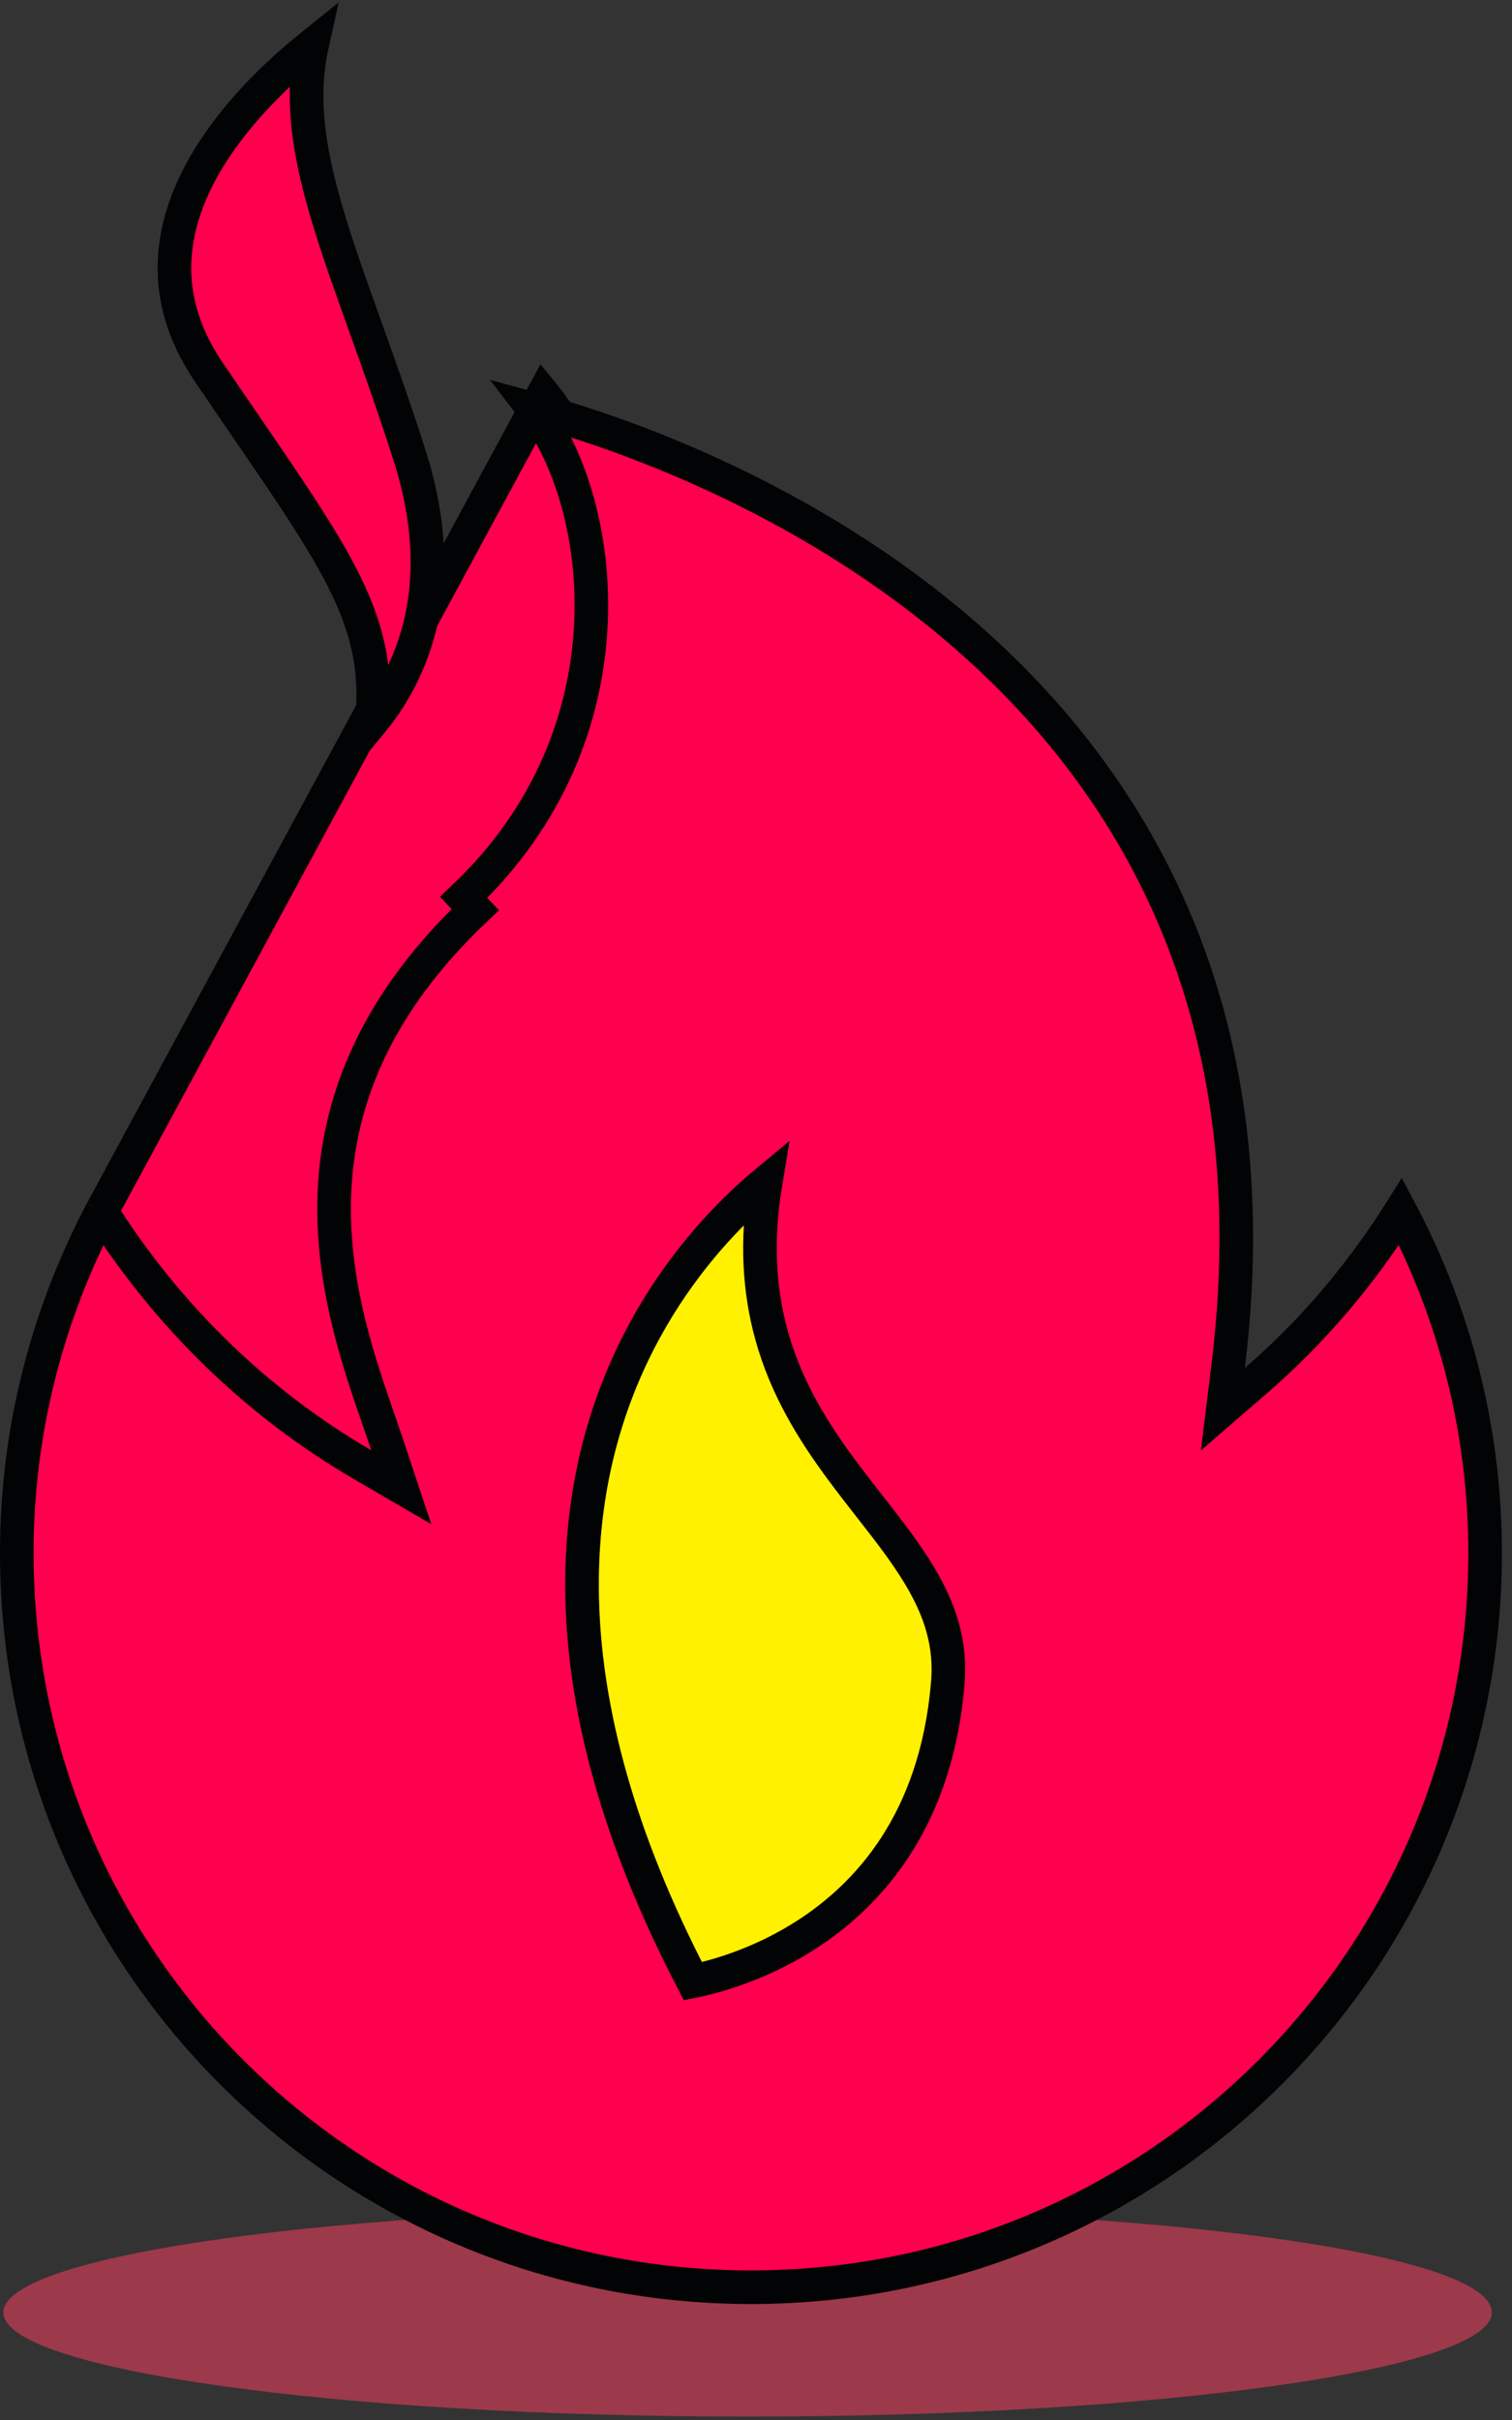
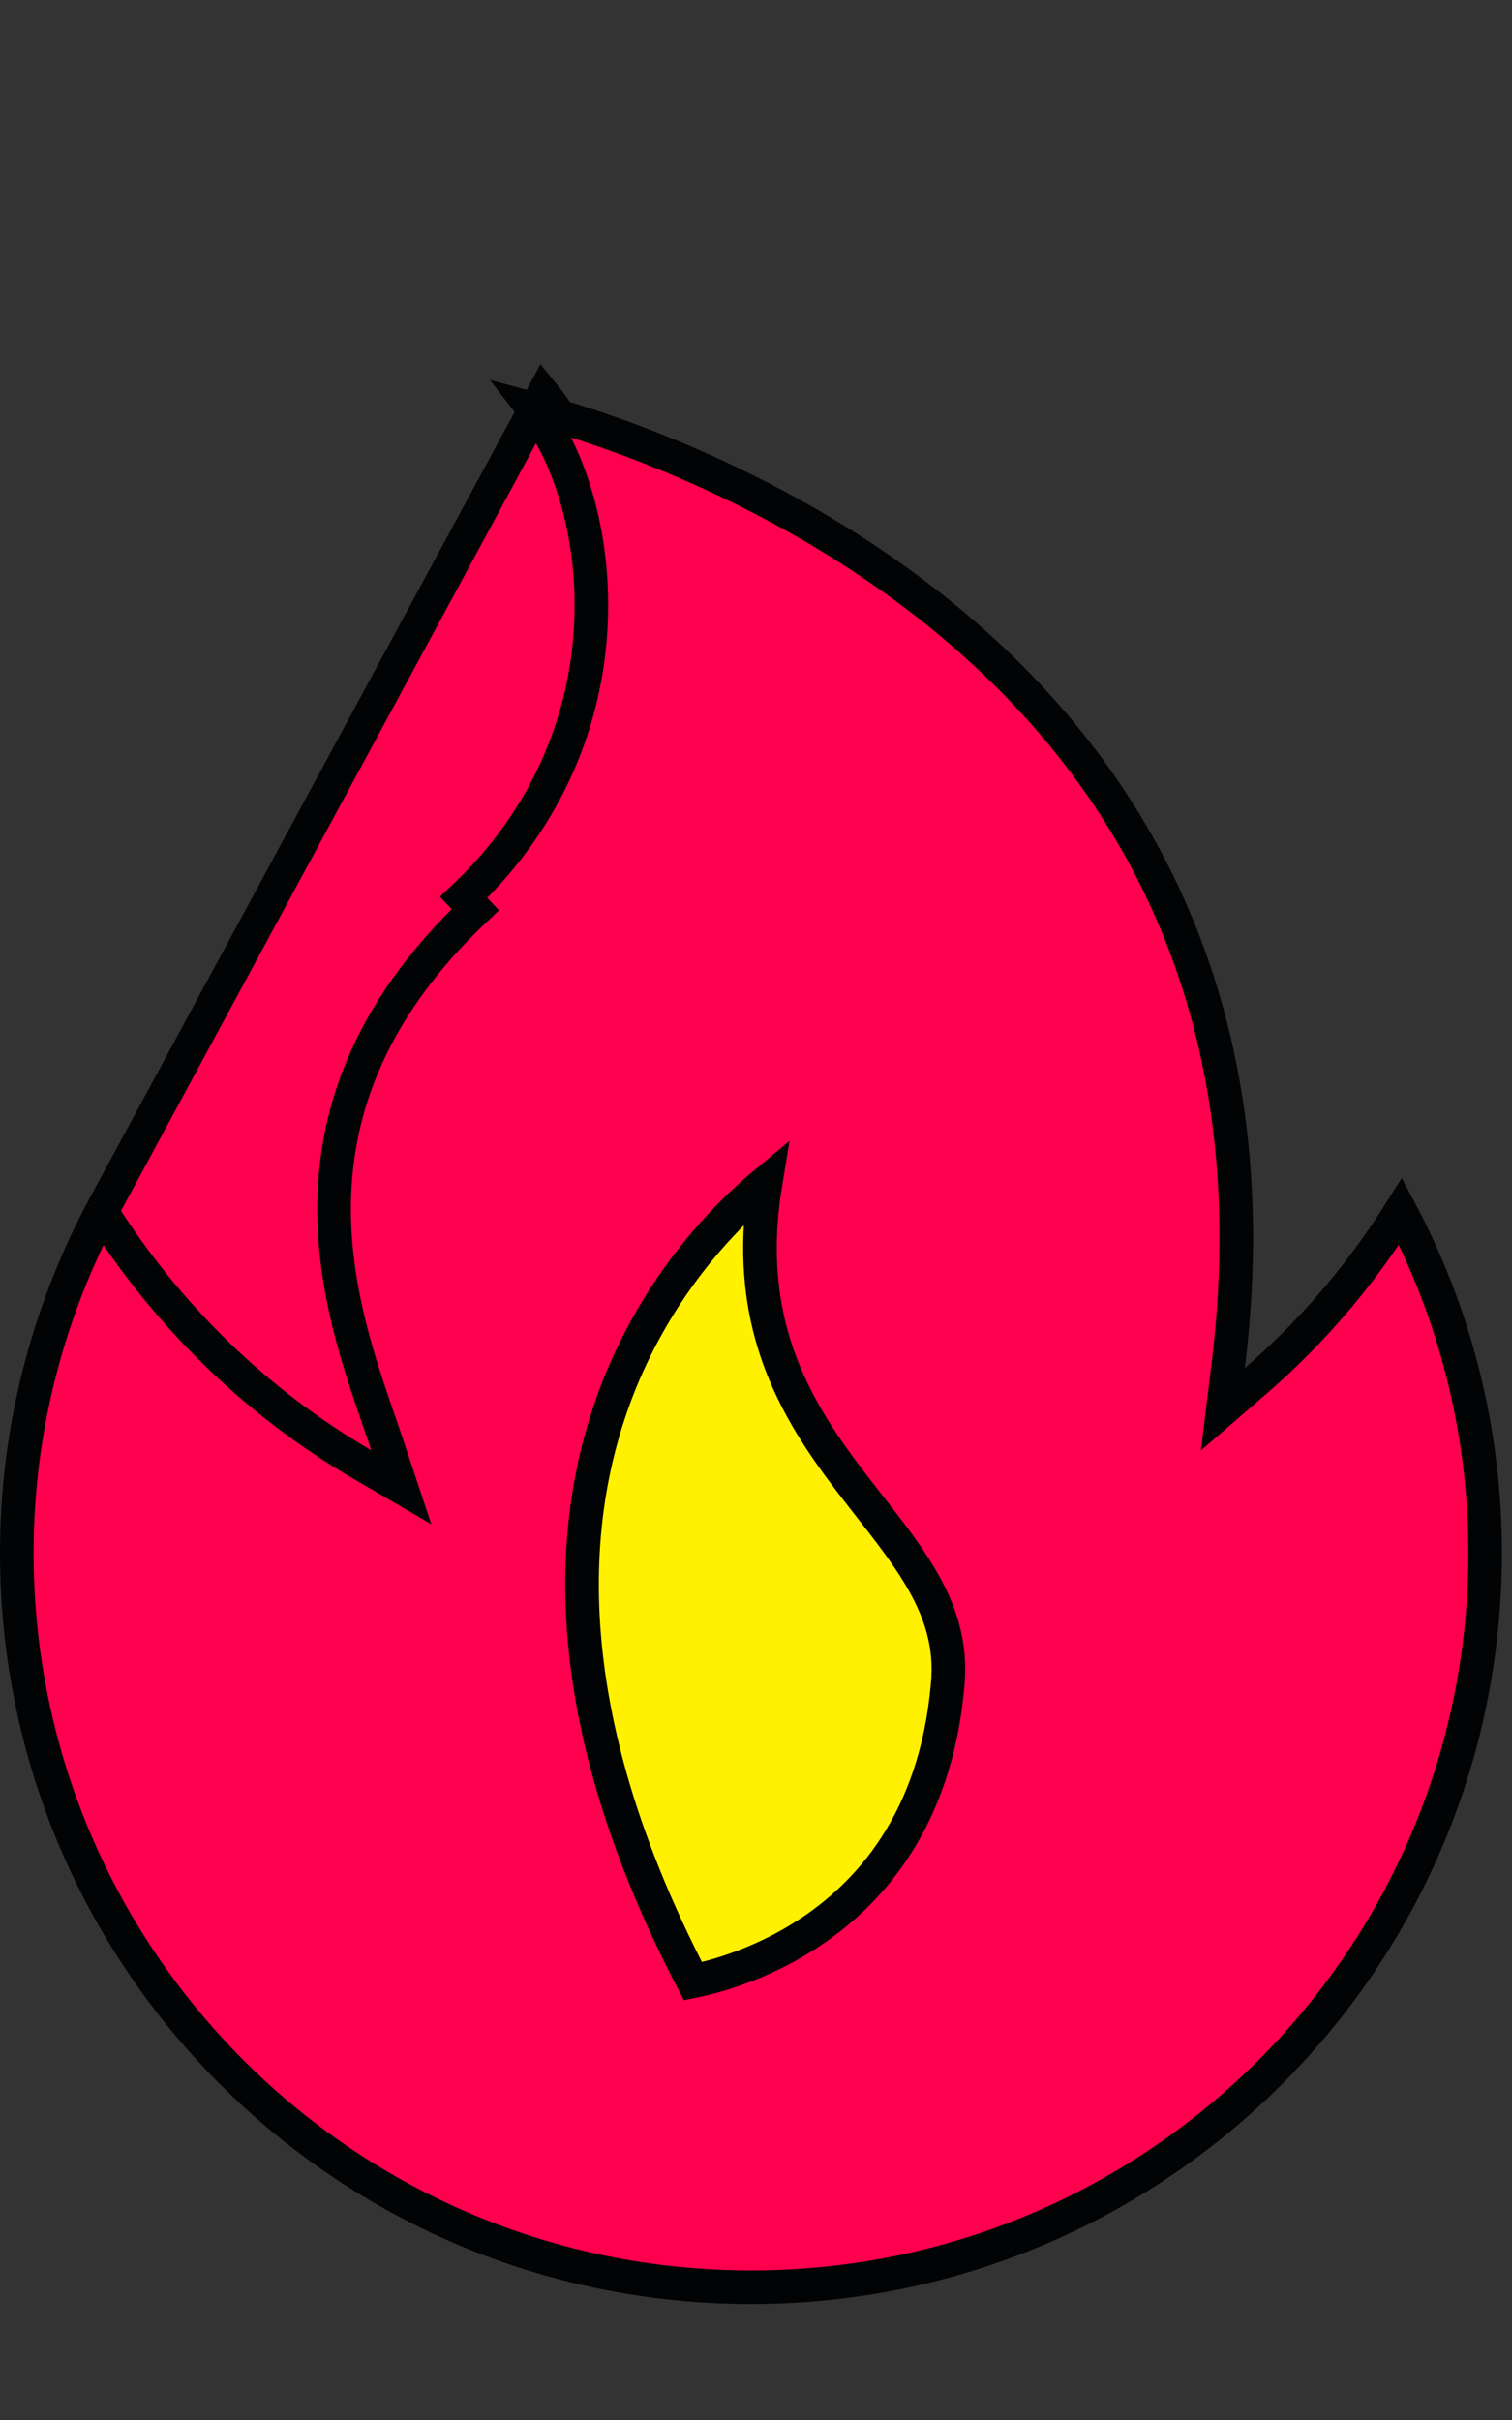
<svg xmlns="http://www.w3.org/2000/svg" width="90" height="144" viewBox="0 0 90 144" fill="none">
  <rect x="0" y="0" width="90" height="144" fill="#333333" stroke="none" />
  <g clip-path="url(#clip0_6678_3903)">
-     <path d="M88.799 137.599C88.799 140.999 68.999 143.799 44.499 143.799C19.999 143.799 0.199 140.999 0.199 137.599C0.199 134.199 19.999 131.399 44.499 131.399C68.999 131.399 88.799 134.099 88.799 137.599Z" fill="#9C394B" />
    <path d="M6.042 72.096C9.954 78.281 15.246 83.468 21.597 87.164L23.886 88.497L23.049 85.984C22.894 85.519 22.726 85.032 22.55 84.524C21.393 81.178 19.919 76.913 19.887 72.094C19.852 66.617 21.691 60.383 28.288 54.126C28.288 54.126 28.288 54.126 28.288 54.126L27.6 53.4C37.932 43.617 36.058 29.905 31.764 24.34C31.943 24.388 32.137 24.441 32.346 24.5C32.631 24.579 32.942 24.669 33.278 24.769M6.042 72.096L32.342 23.461C32.669 23.859 32.981 24.296 33.278 24.769M6.042 72.096C2.833 78.194 1 85.089 1 92.4C1 116.548 20.552 136.1 44.7 136.1C68.848 136.1 88.4 116.548 88.4 92.4C88.4 85.089 86.567 78.113 83.365 72.089C80.979 75.874 78.109 79.255 74.754 82.156L72.791 83.854L73.107 81.278C76.004 57.662 65.333 43.39 53.919 34.967C48.194 30.743 42.279 27.992 37.789 26.297C36.031 25.633 34.494 25.132 33.278 24.769" fill="#FF004E" stroke="#020304" stroke-width="2" />
    <path d="M44.118 71.671C44.641 71.171 45.131 70.739 45.57 70.374C44.991 73.871 45.204 76.828 45.915 79.416C46.794 82.616 48.415 85.186 50.094 87.457C50.676 88.243 51.251 88.978 51.806 89.688C52.895 91.08 53.906 92.373 54.734 93.756C55.944 95.775 56.651 97.829 56.403 100.3L56.403 100.3L56.402 100.311C55.684 108.362 51.71 112.751 47.947 115.158C46.05 116.371 44.194 117.086 42.812 117.498C42.169 117.689 41.632 117.814 41.245 117.892C32.253 100.628 33.899 88.418 37.675 80.545C39.599 76.534 42.099 73.601 44.118 71.671Z" fill="#FFF100" stroke="#020304" stroke-width="2" />
-     <path d="M23.622 40.755C23.144 41.624 22.624 42.356 22.131 42.953C22.417 40.216 22.003 37.913 20.834 35.337C19.607 32.632 17.526 29.595 14.638 25.38C13.947 24.371 13.209 23.294 12.426 22.139C10.521 19.327 10.115 16.657 10.531 14.216C10.953 11.743 12.232 9.436 13.809 7.431C15.35 5.473 17.136 3.852 18.568 2.703C17.942 5.526 18.295 8.409 19.145 11.584C19.726 13.754 20.549 16.098 21.471 18.674C21.561 18.925 21.651 19.177 21.742 19.433C22.596 21.813 23.525 24.407 24.444 27.3C26.359 33.476 25.198 37.895 23.622 40.755Z" fill="#FF004E" stroke="#020304" stroke-width="2" />
  </g>
  <defs>
    <clipPath id="clip0_6678_3903">
      <rect width="89.4" height="143.799" fill="white" />
    </clipPath>
  </defs>
</svg>